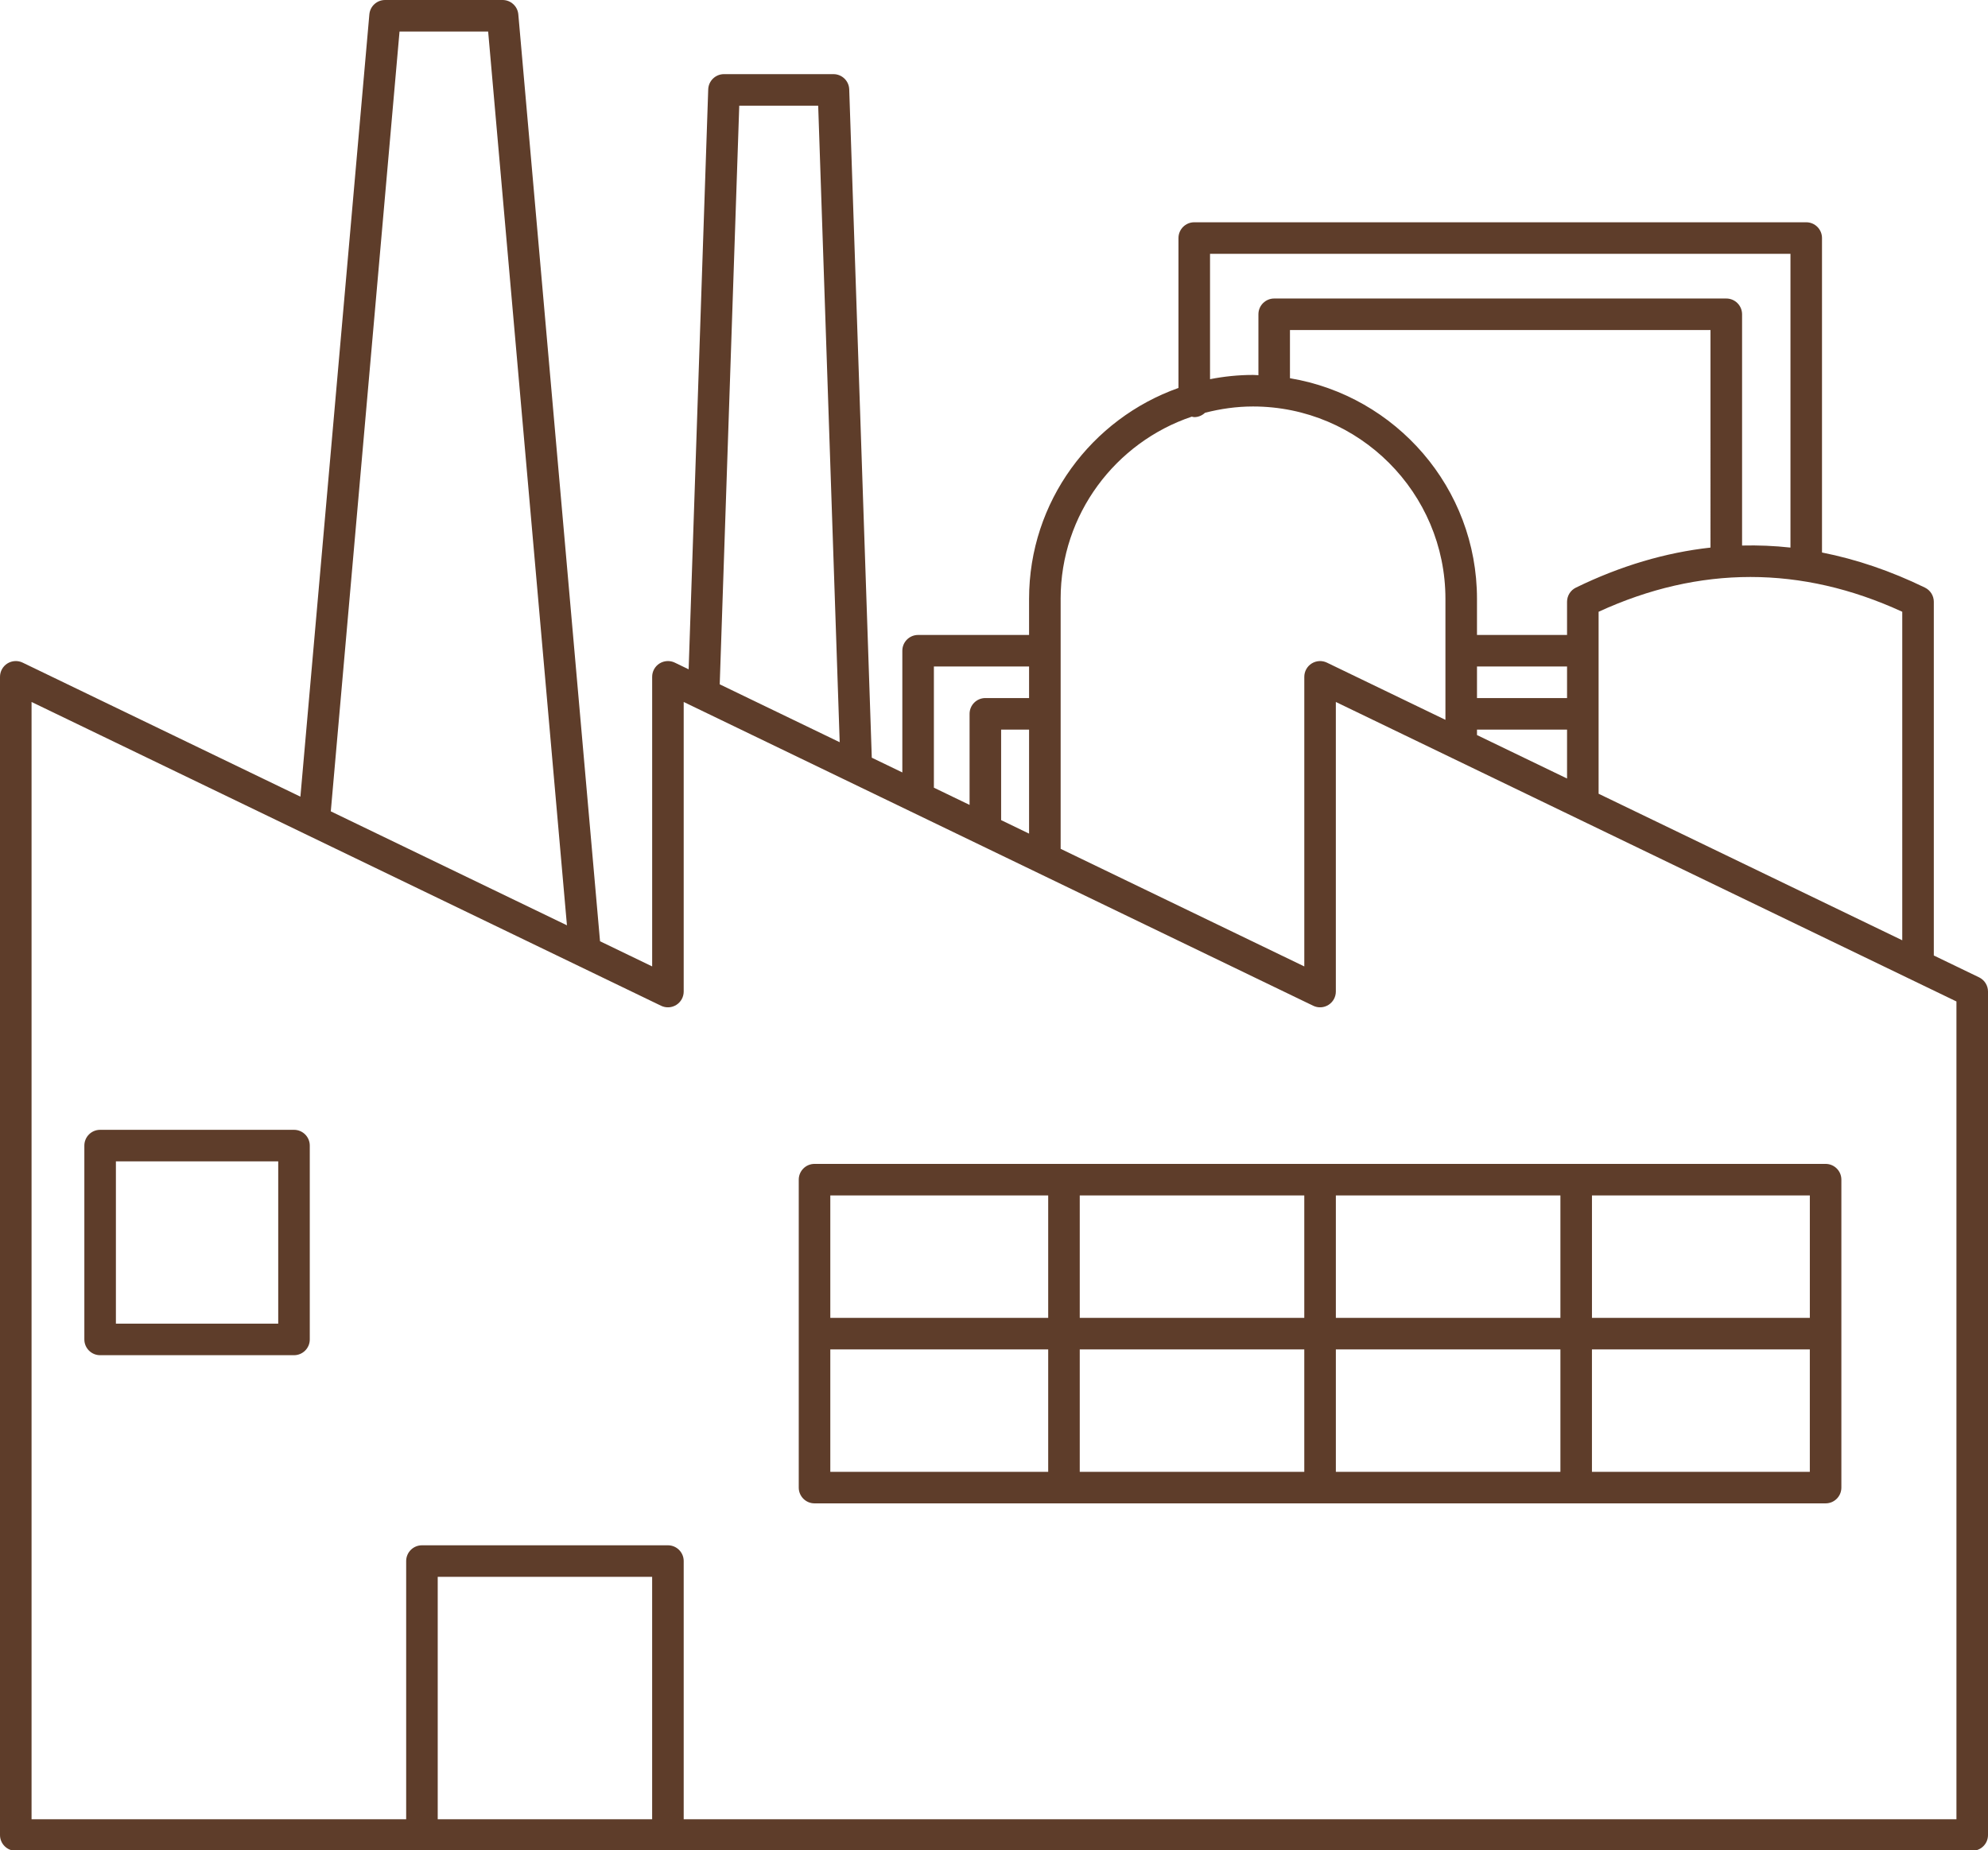
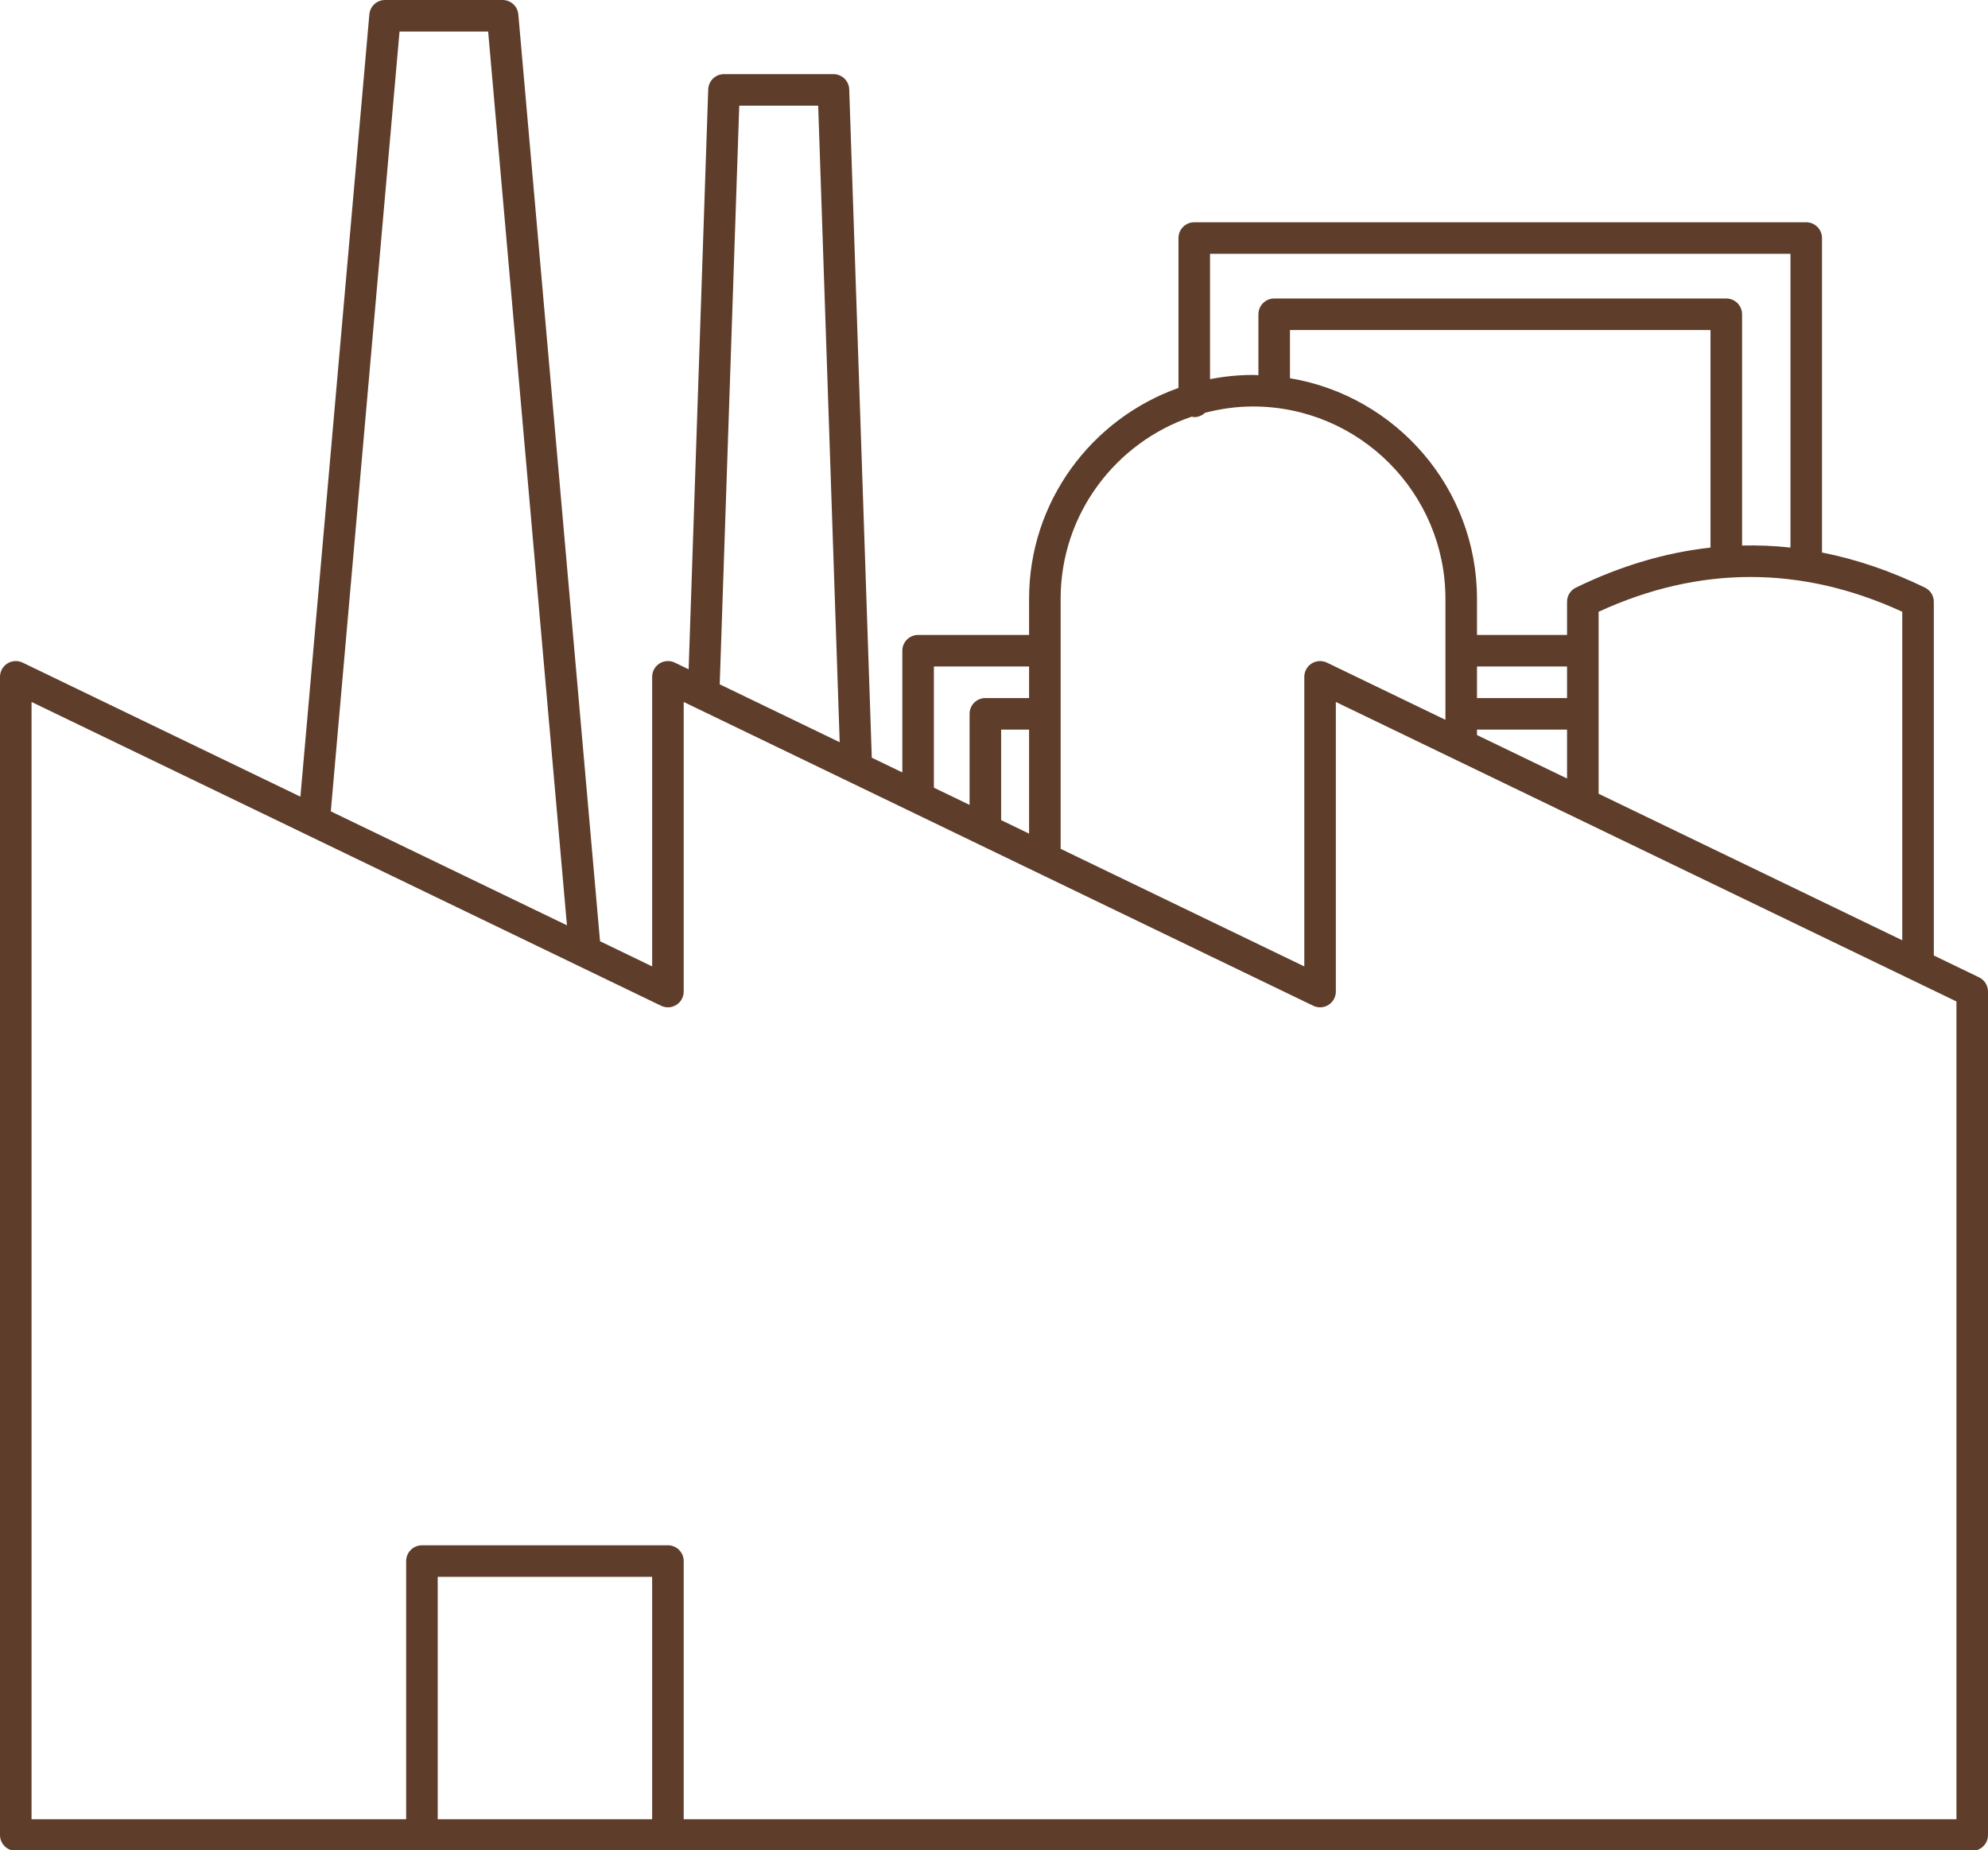
<svg xmlns="http://www.w3.org/2000/svg" fill="#5e3d2a" height="117.3" preserveAspectRatio="xMidYMid meet" version="1" viewBox="0.0 0.0 126.0 117.3" width="126" zoomAndPan="magnify">
  <g id="change1_1">
    <path d="M125.435,61.959l-2.869-1.385V38.151c0-0.382-0.218-0.731-0.562-0.899c-2.168-1.057-4.344-1.794-6.525-2.226V15.091 c0-0.552-0.448-1-1-1H75.692c-0.552,0-1,0.448-1,1v9.503c-5.507,1.953-9.469,7.2-9.469,13.369v2.29H58.19c-0.552,0-1,0.448-1,1 v7.716l-1.936-0.935L53.824,5.666c-0.018-0.539-0.46-0.966-1-0.966h-6.937c-0.539,0-0.981,0.427-1,0.966l-1.241,36.765 l-0.878-0.424c-0.309-0.149-0.674-0.129-0.966,0.053c-0.292,0.183-0.468,0.503-0.468,0.847v18.359l-3.304-1.595l-5.179-58.76 C32.805,0.396,32.373,0,31.854,0h-7.448c-0.518,0-0.951,0.396-0.996,0.912l-4.37,49.593L1.435,42.007 c-0.309-0.149-0.673-0.129-0.966,0.053C0.177,42.244,0,42.563,0,42.908v73.424c0,0.553,0.448,1,1,1h25.743h15.59h41.333H125 c0.552,0,1-0.447,1-1V62.86C126,62.476,125.78,62.126,125.435,61.959z M120.566,59.609l-19.246-9.29V38.783 c6.389-2.94,12.857-2.94,19.246,0V59.609z M108.413,34.714c-2.851,0.315-5.699,1.157-8.531,2.538 c-0.344,0.168-0.562,0.517-0.562,0.899v2.102h-5.708v-2.29c0-7.028-5.139-12.864-11.854-13.985v-3.054h26.654V34.714z M93.612,42.253h5.708v2h-5.708V42.253z M93.612,46.253h5.708v3.101l-5.708-2.755V46.253z M76.692,16.091h36.788v18.623 c-1.022-0.113-2.044-0.154-3.067-0.13v-14.66c0-0.552-0.448-1-1-1H80.759c-0.552,0-1,0.448-1,1v3.862 c-0.114-0.003-0.226-0.017-0.341-0.017c-0.933,0-1.843,0.096-2.726,0.269V16.091z M67.223,37.963c0-5.366,3.488-9.924,8.313-11.55 c0.053,0.009,0.1,0.031,0.156,0.031c0.265,0,0.502-0.107,0.681-0.275c0.975-0.252,1.992-0.4,3.045-0.4 c6.724,0,12.194,5.471,12.194,12.195v7.67l-7.511-3.626c-0.309-0.149-0.673-0.129-0.966,0.053 c-0.292,0.183-0.468,0.503-0.468,0.847v18.359l-15.443-7.455V37.963z M65.223,52.847l-1.771-0.855v-5.739h1.771V52.847z M59.19,42.253h6.033v2h-2.771c-0.552,0-1,0.448-1,1v5.774l-2.262-1.092V42.253z M46.854,6.7h5.003l1.363,40.353l-7.604-3.671 L46.854,6.7z M25.322,2h5.617l4.994,56.66l-14.967-7.225L25.322,2z M41.333,115.332h-13.59V99.964h13.59V115.332z M124,115.332 H83.667H43.333V98.964c0-0.553-0.448-1-1-1h-15.59c-0.552,0-1,0.447-1,1v16.367H2V44.501L41.899,63.76 c0.31,0.15,0.675,0.13,0.966-0.054c0.292-0.183,0.468-0.503,0.468-0.847V44.501l0.84,0.406c0,0,0.001,0,0.001,0L83.232,63.76 c0.31,0.15,0.675,0.13,0.966-0.054c0.292-0.183,0.468-0.503,0.468-0.847V44.501L124,63.488V115.332z" fill="inherit" />
-     <path d="M18.634,71.625H6.346c-0.552,0-1,0.447-1,1v12.288c0,0.553,0.448,1,1,1h12.288c0.552,0,1-0.447,1-1V72.625 C19.634,72.073,19.186,71.625,18.634,71.625z M17.634,83.914H7.346V73.625h10.288V83.914z" fill="inherit" />
-     <path d="M51.625,73.785c-0.552,0-1,0.447-1,1v19.521c0,0.553,0.448,1,1,1h64.082c0.552,0,1-0.447,1-1V74.785c0-0.553-0.448-1-1-1 H51.625z M84.667,85.545h14.232v7.761H84.667V85.545z M82.667,93.306H68.435v-7.761h14.231V93.306z M84.667,83.545v-7.761h14.232 v7.761H84.667z M82.667,83.545H68.435v-7.761h14.231V83.545z M66.435,75.785v7.761h-13.81v-7.761H66.435z M52.625,85.545h13.81 v7.761h-13.81V85.545z M100.898,93.306v-7.761h13.809v7.761H100.898z M114.708,83.545h-13.809v-7.761h13.809V83.545z" fill="inherit" />
  </g>
</svg>